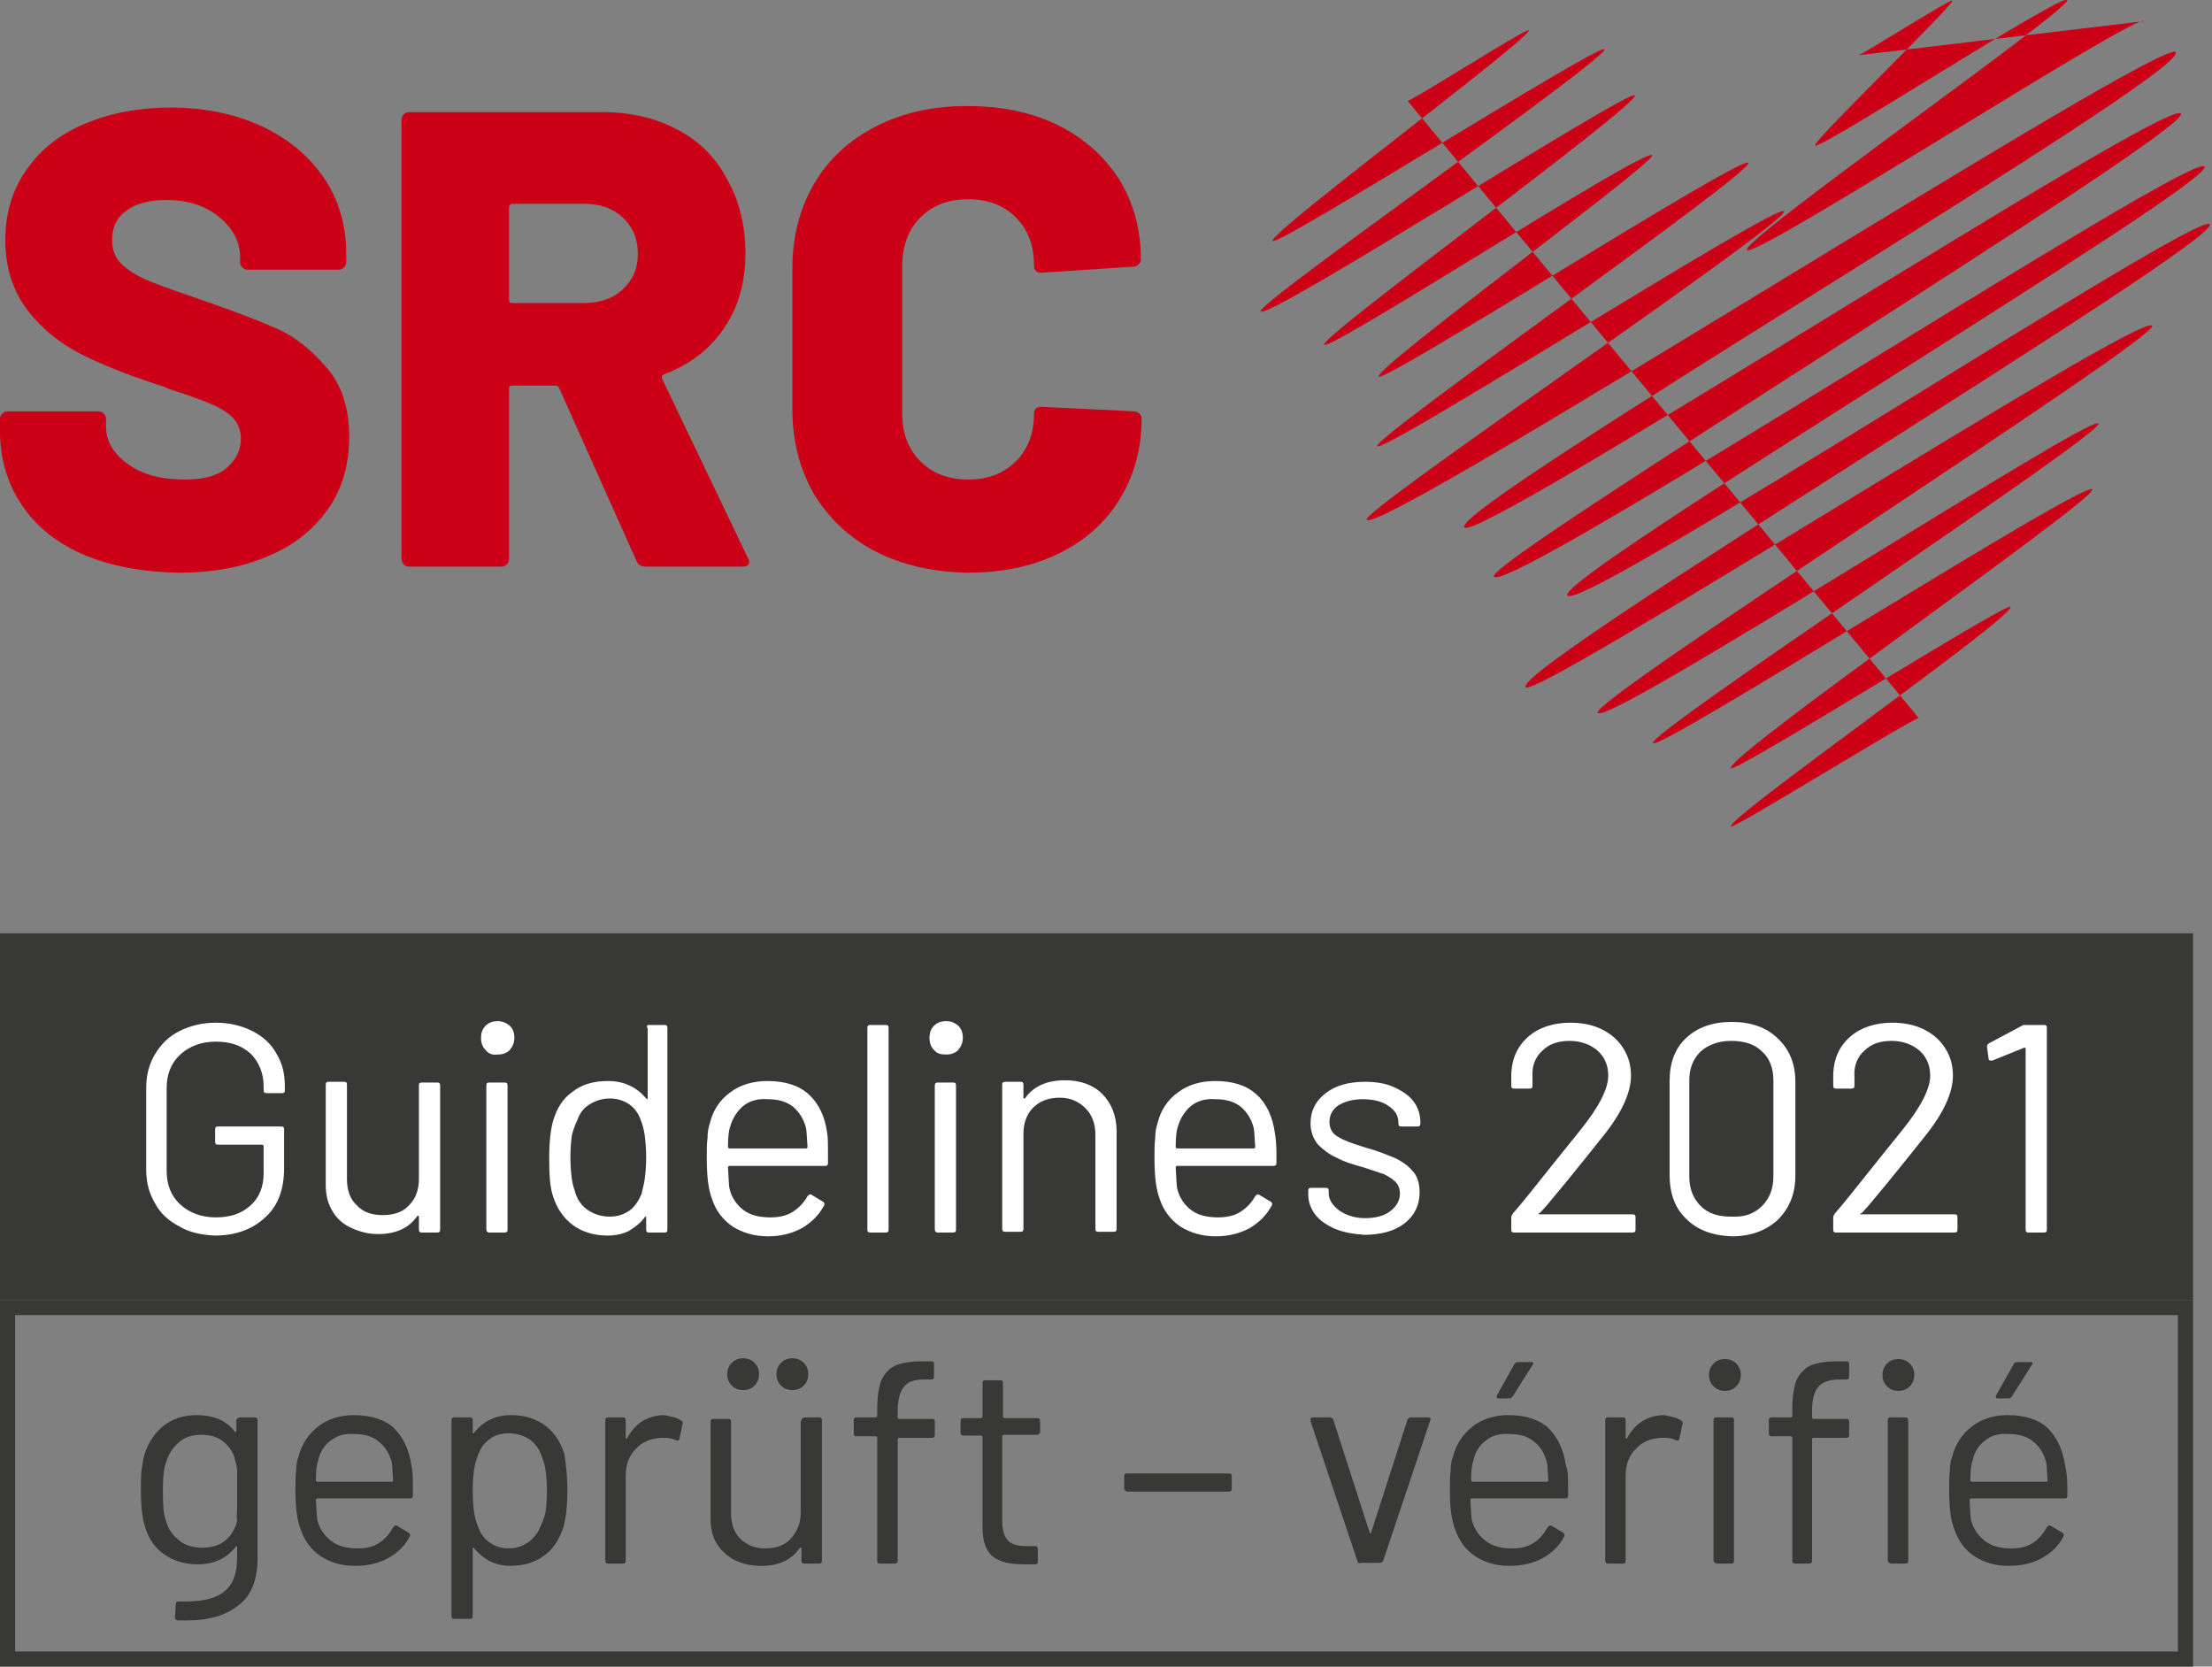
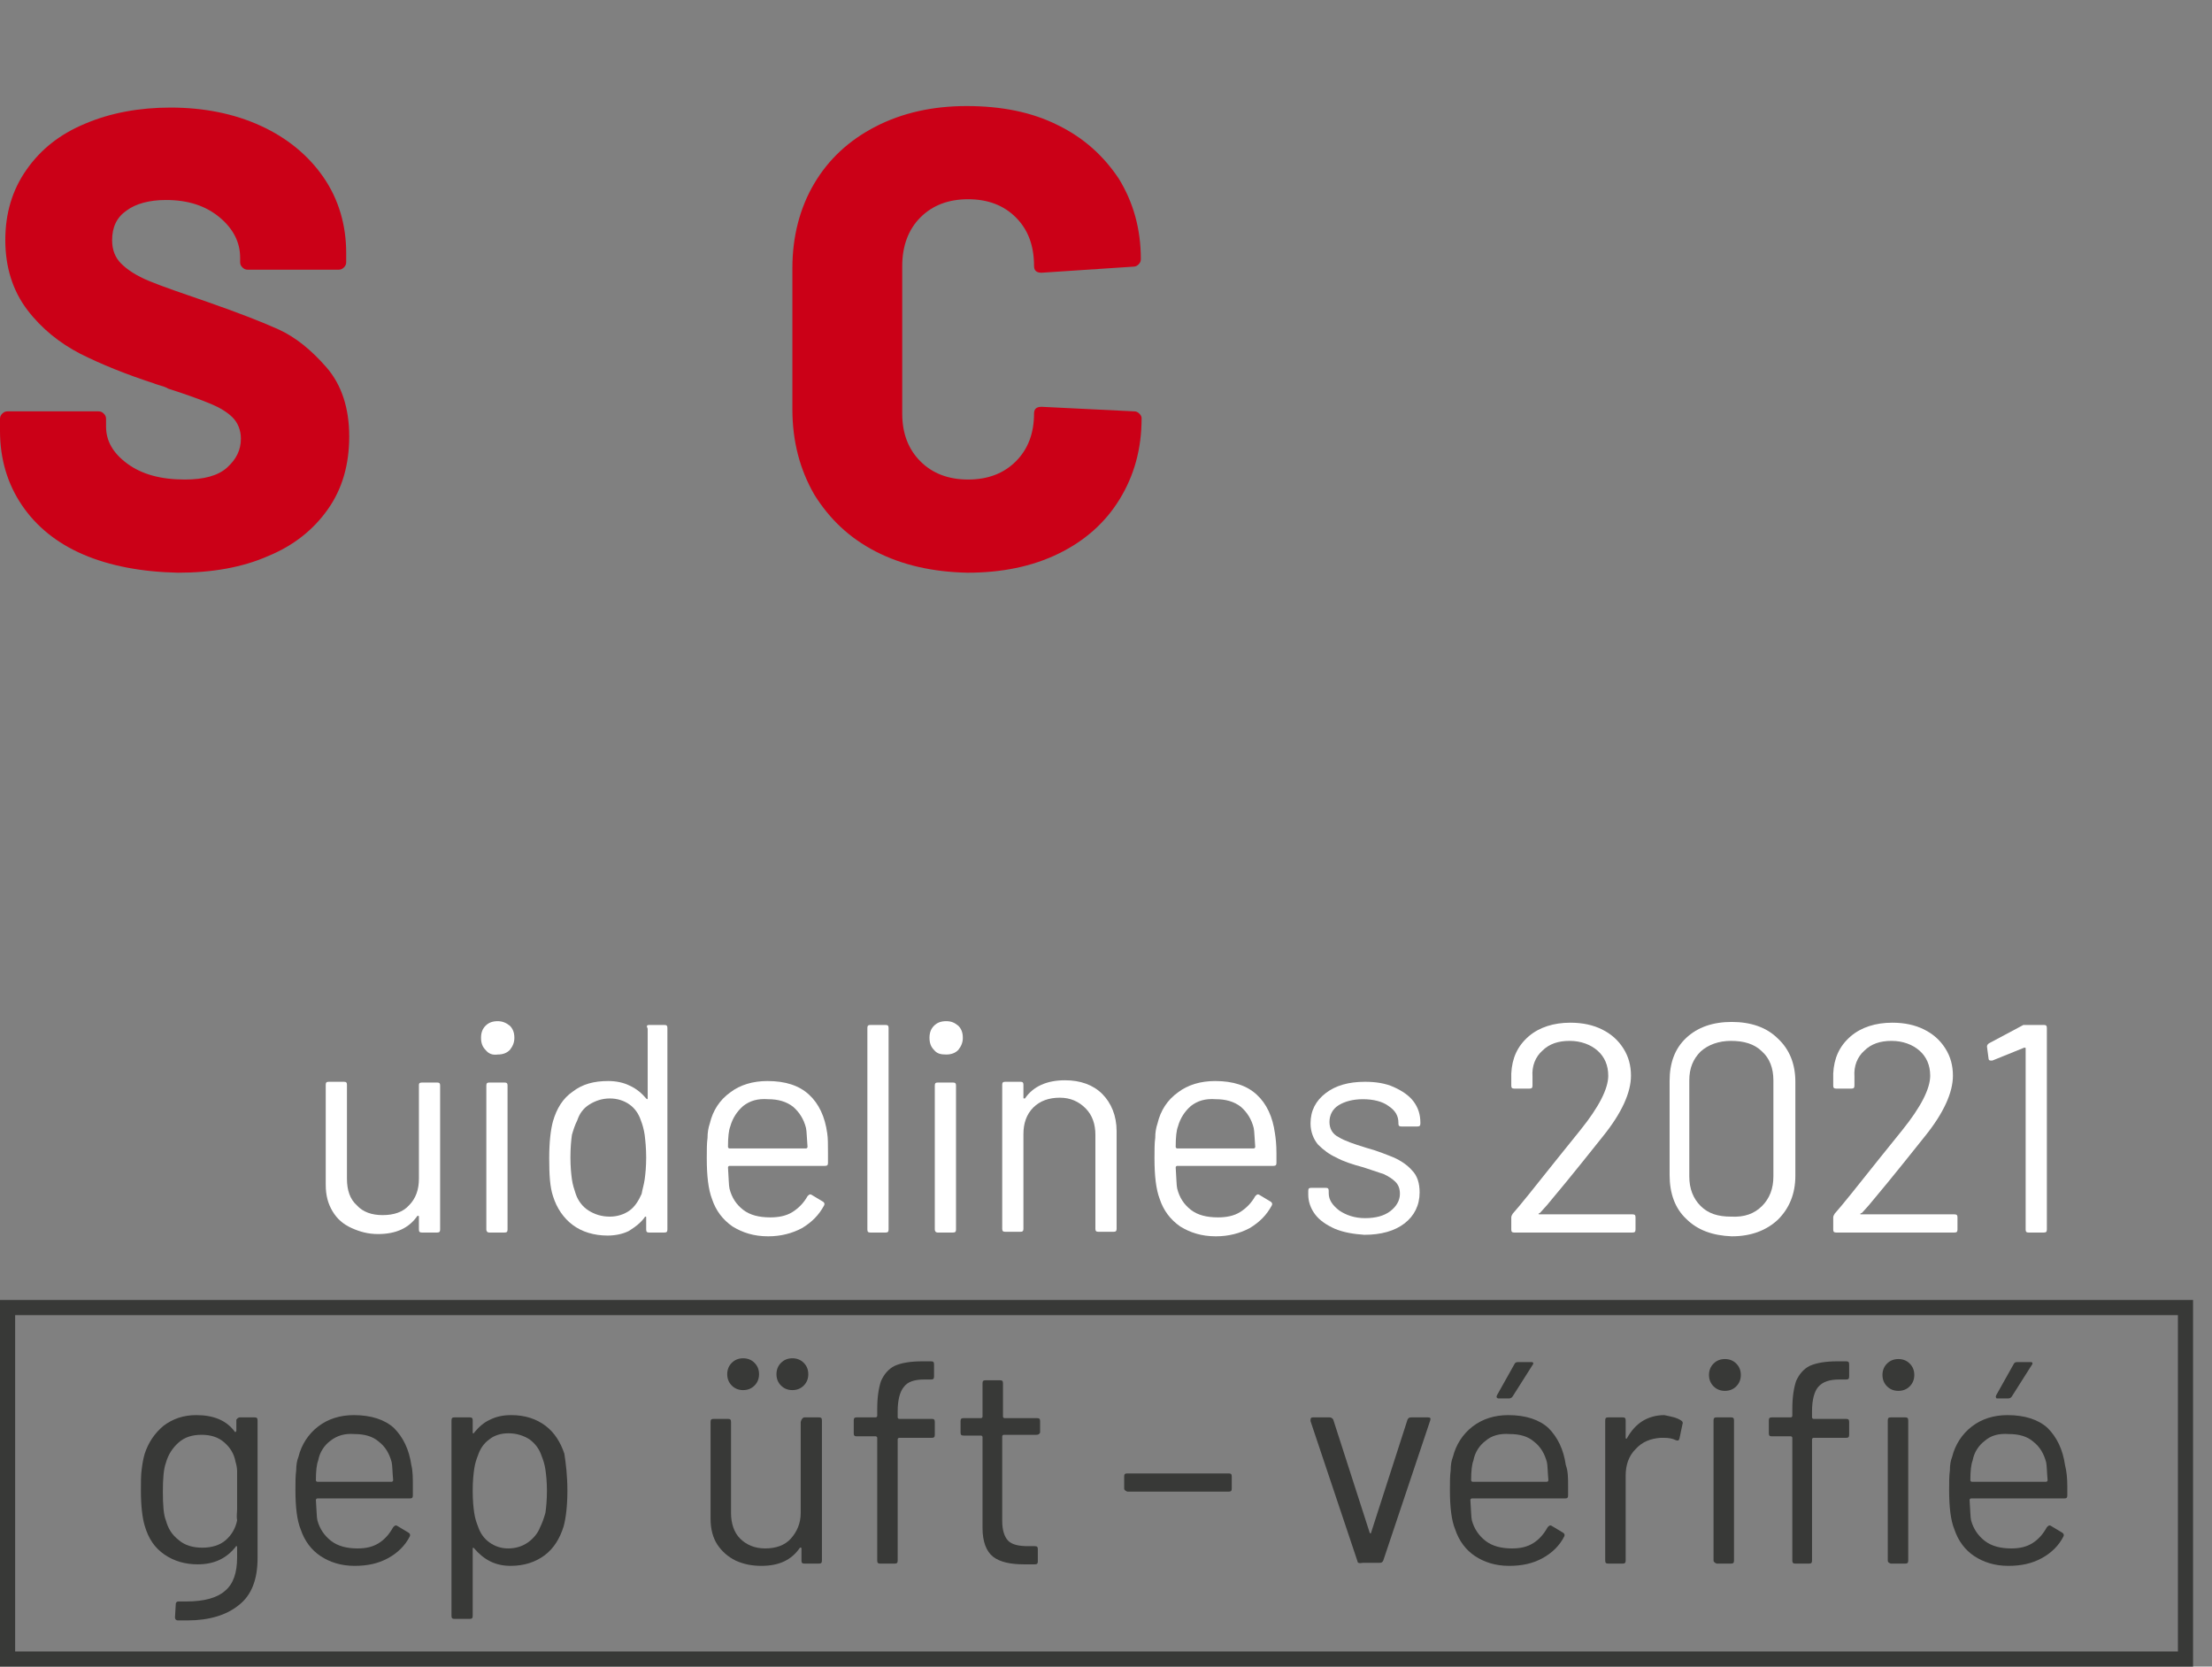
<svg xmlns="http://www.w3.org/2000/svg" id="Ebene_1" x="0px" y="0px" width="292px" height="220px" viewBox="0 0 292 220" style="enable-background:new 0 0 292 220;" xml:space="preserve">
  <rect x="0" y="0" width="292" height="220" fill="#808080" stroke="none" />
  <style type="text/css">	.st0{fill:#CB0017;}	.st1{fill:#383937;}	.st2{fill:#FFFFFF;}</style>
  <g>
-     <path class="st0" d="M283,2.8c-0.7-1.3-51.6,31.6-52.4,30.2c-0.8-1.3,42.9-31.9,42.3-33c-0.6-1-32.9,20-33.3,19.2   c-0.3-0.6,18.4-18.6,18.1-19.1c-0.2-0.3-12.3,7.4-12.4,7.2 M253.3,94.8c-0.2-0.4-24.5,14.7-24.8,14.3c-0.6-1.1,37.6-27.8,36.9-29   c-0.4-0.7-36.4,22-36.9,21.3c-0.8-1.5,48.4-35.6,47.7-36.8c-0.8-1.4-57.3,34.7-58,33.5c-0.8-1.3,59.6-40.9,58.8-42.2   c-0.8-1.4-65,40.2-66.1,38.2c-1-1.7,74.1-49.5,73.2-51.1c-1.2-2.1-81.6,49.6-82.7,47.7c-1.6-2.7,91.7-58.7,90.3-61.1   c-1.2-2.1-83.3,51.6-84.8,49c-1.4-2.5,85.5-54.4,84.1-56.6c-1.4-2.3-92.2,56.9-93.8,54.1c-1.1-2,92-58.8,90.7-61.1   c-1.4-2.5-93.2,57.1-94.6,54.6c-1.6-2.8,95.6-59.8,93.9-62.7c-1.4-2.4-105.3,64.2-106.8,61.7c-0.7-1.2,55.9-39.4,55.1-40.7   c-0.7-1.3-53,32.1-53.7,31c-0.6-1.1,49.7-36.2,49-37.4c-0.7-1.2-48.2,29.2-48.8,28.2c-0.6-1.1,36.6-28.3,36.1-29.2   c-0.7-1.2-42.7,26-43.3,25c-0.6-1,41.7-31.8,41-32.9c-0.6-1-48.7,29.9-49.4,28.5c-0.6-1,46-33.5,45.4-34.6   c-0.5-0.9-43.3,26.2-43.8,25.3c-0.6-1,34.3-26.9,33.8-27.8c-0.2-0.4-15.8,9.6-16,9.3" />
    <g>
      <path class="st0" d="M11,73.2c-3.5-1.5-6.2-3.7-8.1-6.5C1,63.9,0,60.6,0,56.9v-1.6c0-0.3,0.1-0.5,0.3-0.7c0.2-0.2,0.4-0.3,0.7-0.3    H13c0.3,0,0.5,0.1,0.7,0.3c0.2,0.2,0.3,0.4,0.3,0.7v1c0,1.9,0.9,3.5,2.8,4.9c1.9,1.4,4.4,2.1,7.6,2.1c2.5,0,4.4-0.5,5.6-1.6    c1.2-1.1,1.8-2.3,1.8-3.8c0-1.1-0.4-2.1-1.1-2.8c-0.7-0.7-1.7-1.3-2.9-1.8c-1.2-0.5-3.1-1.2-5.6-2c-0.3-0.2-0.7-0.3-1-0.4    c-0.3-0.1-0.7-0.2-0.9-0.3c-3.7-1.2-6.9-2.5-9.7-3.9c-2.7-1.4-5.1-3.3-7-5.8c-1.9-2.5-2.9-5.6-2.9-9.2c0-3.5,0.9-6.6,2.8-9.3    c1.9-2.7,4.4-4.7,7.8-6.1c3.3-1.4,7.1-2.1,11.2-2.1c4.4,0,8.4,0.8,11.9,2.4c3.5,1.6,6.3,3.9,8.3,6.8c2,2.9,3,6.3,3,10v1.2    c0,0.3-0.1,0.5-0.3,0.7c-0.2,0.2-0.4,0.3-0.7,0.3H32.7c-0.3,0-0.5-0.1-0.7-0.3c-0.2-0.2-0.3-0.4-0.3-0.7v-0.6c0-2-0.9-3.8-2.7-5.3    c-1.8-1.5-4.1-2.3-7.1-2.3c-2.2,0-4,0.5-5.2,1.4c-1.3,0.9-1.9,2.2-1.9,3.9c0,1.3,0.4,2.3,1.2,3.1c0.8,0.8,2,1.6,3.7,2.3    c1.7,0.7,4.3,1.6,7.8,2.8c4,1.4,7.1,2.6,9.3,3.6c2.2,1,4.3,2.7,6.3,5s3,5.4,3,9.1c0,3.7-0.9,6.9-2.8,9.6c-1.9,2.7-4.5,4.8-7.9,6.2    c-3.4,1.5-7.4,2.2-11.9,2.2C18.7,75.5,14.5,74.7,11,73.2z" />
-       <path class="st0" d="M84,74L73.8,51.2c-0.1-0.2-0.3-0.3-0.5-0.3h-5.7c-0.3,0-0.4,0.1-0.4,0.4v22.5c0,0.3-0.1,0.5-0.3,0.7    c-0.2,0.2-0.4,0.3-0.7,0.3H54c-0.3,0-0.5-0.1-0.7-0.3C53.1,74.3,53,74,53,73.8v-58c0-0.3,0.1-0.5,0.3-0.7c0.2-0.2,0.4-0.3,0.7-0.3    h25.5c3.8,0,7.1,0.8,9.9,2.3c2.9,1.5,5.1,3.7,6.6,6.6c1.6,2.8,2.4,6.1,2.4,9.7c0,3.8-0.9,7.1-2.8,9.9c-1.9,2.8-4.5,4.8-7.9,6.1    c-0.3,0.1-0.4,0.3-0.3,0.6l11.3,23.6c0.1,0.2,0.2,0.4,0.2,0.5c0,0.5-0.3,0.7-0.9,0.7H85.2C84.6,74.8,84.2,74.5,84,74z M67.2,27.4    v12.2c0,0.3,0.1,0.4,0.4,0.4h9.5c2.1,0,3.8-0.6,5.1-1.8c1.3-1.2,2-2.7,2-4.7c0-2-0.7-3.6-2-4.8c-1.3-1.2-3-1.8-5.1-1.8h-9.5    C67.4,26.9,67.2,27.1,67.2,27.4z" />
      <path class="st0" d="M115.6,72.8c-3.5-1.8-6.1-4.3-8.1-7.5c-1.9-3.3-2.9-7-2.9-11.3V35.4c0-4.2,1-8,2.9-11.2    c1.9-3.2,4.6-5.7,8.1-7.5c3.5-1.8,7.5-2.7,12-2.7c4.6,0,8.6,0.8,12,2.5c3.5,1.7,6.1,4.1,8.1,7.1c1.9,3.1,2.9,6.6,2.9,10.6    c0,0.3-0.1,0.5-0.3,0.7c-0.2,0.2-0.4,0.3-0.7,0.3L137.5,36c-0.7,0-1-0.3-1-0.9c0-2.7-0.8-4.8-2.4-6.4c-1.6-1.6-3.7-2.4-6.3-2.4    c-2.6,0-4.7,0.8-6.3,2.4c-1.6,1.6-2.4,3.8-2.4,6.4v19.5c0,2.6,0.8,4.7,2.4,6.3c1.6,1.6,3.7,2.4,6.3,2.4c2.6,0,4.7-0.8,6.3-2.4    c1.6-1.6,2.4-3.7,2.4-6.3c0-0.6,0.3-0.9,1-0.9l12.2,0.6c0.3,0,0.5,0.1,0.7,0.3c0.2,0.2,0.3,0.4,0.3,0.6c0,4.1-1,7.6-2.9,10.7    c-1.9,3.1-4.6,5.5-8.1,7.2c-3.5,1.7-7.5,2.5-12,2.5C123.1,75.5,119.1,74.6,115.6,72.8z" />
    </g>
  </g>
  <g>
-     <rect y="123.2" class="st1" width="289.5" height="48.4" />
    <g>
      <path class="st1" d="M287.5,173.6V218H2v-44.4H287.5 M289.5,171.6H0V220h289.5V171.6L289.5,171.6z" />
    </g>
    <g>
-       <path class="st2" d="M23.7,161.9c-1.4-0.7-2.5-1.7-3.2-3c-0.8-1.3-1.2-2.8-1.2-4.5v-10.8c0-1.7,0.4-3.2,1.2-4.5    c0.8-1.3,1.8-2.3,3.2-3c1.4-0.7,3-1.1,4.8-1.1c1.8,0,3.4,0.4,4.8,1.1c1.4,0.7,2.5,1.7,3.2,3c0.8,1.3,1.1,2.7,1.1,4.3v0.5    c0,0.3-0.1,0.4-0.4,0.4h-2c-0.3,0-0.4-0.1-0.4-0.4v-0.5c0-1.7-0.6-3.2-1.7-4.3c-1.2-1.1-2.7-1.6-4.6-1.6c-1.9,0-3.5,0.6-4.7,1.7    c-1.2,1.1-1.8,2.6-1.8,4.4v11c0,1.8,0.6,3.3,1.8,4.4c1.2,1.1,2.8,1.7,4.7,1.7c1.9,0,3.4-0.5,4.6-1.6c1.1-1,1.7-2.4,1.7-4.2v-3.6    c0-0.1-0.1-0.2-0.2-0.2h-5.8c-0.3,0-0.4-0.1-0.4-0.4v-1.6c0-0.3,0.1-0.4,0.4-0.4h8.3c0.3,0,0.4,0.1,0.4,0.4v5.1    c0,2.8-0.8,5-2.5,6.5c-1.7,1.6-3.9,2.4-6.7,2.4C26.6,163,25,162.7,23.7,161.9z" />
      <path class="st2" d="M55.7,142.9h2c0.3,0,0.4,0.1,0.4,0.4v19c0,0.3-0.1,0.4-0.4,0.4h-2c-0.3,0-0.4-0.1-0.4-0.4v-1.7    c0-0.1,0-0.1-0.1-0.1c-0.1,0-0.1,0-0.1,0c-1.1,1.6-2.8,2.4-5.2,2.4c-1.3,0-2.4-0.3-3.5-0.8c-1.1-0.5-1.9-1.2-2.5-2.2    c-0.6-1-0.9-2.1-0.9-3.5v-13.2c0-0.3,0.1-0.4,0.4-0.4h2c0.3,0,0.4,0.1,0.4,0.4v12.4c0,1.5,0.4,2.7,1.3,3.5c0.8,0.9,2,1.3,3.4,1.3    c1.5,0,2.7-0.4,3.5-1.3c0.9-0.9,1.3-2.1,1.3-3.5v-12.4C55.3,143,55.4,142.9,55.7,142.9z" />
      <path class="st2" d="M64.1,138.6c-0.4-0.4-0.6-0.9-0.6-1.6c0-0.7,0.2-1.2,0.6-1.6c0.4-0.4,0.9-0.6,1.6-0.6c0.6,0,1.1,0.2,1.6,0.6    c0.4,0.4,0.6,0.9,0.6,1.6c0,0.6-0.2,1.1-0.6,1.6c-0.4,0.4-0.9,0.6-1.6,0.6C65,139.3,64.5,139.1,64.1,138.6z M64.2,162.3v-19    c0-0.3,0.1-0.4,0.4-0.4h2c0.3,0,0.4,0.1,0.4,0.4v19c0,0.3-0.1,0.4-0.4,0.4h-2C64.3,162.7,64.2,162.5,64.2,162.3z" />
      <path class="st2" d="M85.7,135.3h2c0.3,0,0.4,0.1,0.4,0.4v26.6c0,0.3-0.1,0.4-0.4,0.4h-2c-0.3,0-0.4-0.1-0.4-0.4v-1.6    c0-0.1,0-0.1-0.1-0.1c0,0-0.1,0-0.1,0.1c-0.6,0.8-1.3,1.3-2.1,1.8c-0.8,0.4-1.8,0.6-2.8,0.6c-1.8,0-3.4-0.5-4.6-1.4    c-1.2-0.9-2.1-2.2-2.6-3.8c-0.4-1.2-0.5-2.8-0.5-5c0-2.2,0.2-3.8,0.5-4.9c0.5-1.7,1.3-3,2.6-3.9c1.3-1,2.8-1.4,4.7-1.4    c1,0,2,0.2,2.8,0.6c0.9,0.4,1.6,1,2.2,1.7c0.1,0.1,0.1,0.1,0.1,0.1c0,0,0.1,0,0.1-0.1v-9.2C85.3,135.4,85.4,135.3,85.7,135.3z     M85.1,155.7c0.1-0.7,0.2-1.7,0.2-2.9s-0.1-2.2-0.2-3c-0.1-0.7-0.3-1.4-0.5-1.9c-0.3-0.9-0.8-1.6-1.5-2.1    c-0.7-0.5-1.6-0.8-2.6-0.8c-1,0-1.9,0.3-2.7,0.8s-1.3,1.2-1.6,2.1c-0.3,0.6-0.5,1.2-0.7,1.9c-0.1,0.7-0.2,1.7-0.2,3    c0,1.2,0.1,2.2,0.2,2.9c0.1,0.7,0.3,1.3,0.5,1.9c0.3,0.9,0.9,1.7,1.7,2.2c0.8,0.5,1.7,0.8,2.8,0.8c1,0,1.9-0.3,2.6-0.8    c0.7-0.5,1.2-1.3,1.6-2.2C84.8,157,85,156.4,85.1,155.7z" />
      <path class="st2" d="M109.3,152.2v1.3c0,0.3-0.1,0.4-0.4,0.4H96.3c-0.1,0-0.2,0.1-0.2,0.2c0.1,1.4,0.1,2.4,0.2,2.8    c0.3,1.2,0.9,2.1,1.8,2.8c0.9,0.7,2.1,1,3.6,1c1.1,0,2.1-0.2,2.9-0.7c0.8-0.5,1.5-1.2,2-2.1c0.2-0.2,0.3-0.3,0.5-0.2l1.5,0.9    c0.2,0.1,0.3,0.3,0.2,0.5c-0.7,1.3-1.6,2.2-2.9,3c-1.3,0.7-2.8,1.1-4.5,1.1c-1.9,0-3.4-0.5-4.7-1.3c-1.3-0.9-2.2-2.1-2.7-3.6    c-0.5-1.3-0.7-3.1-0.7-5.4c0-1.1,0-2,0.1-2.7c0-0.7,0.1-1.3,0.3-1.9c0.4-1.7,1.3-3.1,2.7-4.1c1.3-1,3-1.5,4.9-1.5    c2.4,0,4.2,0.6,5.5,1.8c1.3,1.2,2.1,2.9,2.4,5.1C109.3,150.2,109.3,151.1,109.3,152.2z M98.1,146c-0.8,0.7-1.4,1.6-1.7,2.7    c-0.2,0.5-0.3,1.4-0.3,2.7c0,0.1,0.1,0.2,0.2,0.2h10.1c0.1,0,0.2-0.1,0.2-0.2c-0.1-1.2-0.1-2-0.2-2.5c-0.3-1.2-0.9-2.1-1.7-2.8    c-0.9-0.7-2-1-3.3-1C100,145,99,145.3,98.1,146z" />
      <path class="st2" d="M114.5,162.3v-26.6c0-0.3,0.1-0.4,0.4-0.4h2c0.3,0,0.4,0.1,0.4,0.4v26.6c0,0.3-0.1,0.4-0.4,0.4h-2    C114.6,162.7,114.5,162.6,114.5,162.3z" />
      <path class="st2" d="M123.3,138.6c-0.4-0.4-0.6-0.9-0.6-1.6c0-0.7,0.2-1.2,0.6-1.6c0.4-0.4,0.9-0.6,1.6-0.6s1.1,0.2,1.6,0.6    c0.4,0.4,0.6,0.9,0.6,1.6c0,0.6-0.2,1.1-0.6,1.6c-0.4,0.4-0.9,0.6-1.6,0.6S123.7,139.1,123.3,138.6z M123.4,162.3v-19    c0-0.3,0.1-0.4,0.4-0.4h2c0.3,0,0.4,0.1,0.4,0.4v19c0,0.3-0.1,0.4-0.4,0.4h-2C123.5,162.7,123.4,162.5,123.4,162.3z" />
      <path class="st2" d="M145.5,144.4c1.2,1.2,1.9,2.9,1.9,4.9v12.9c0,0.3-0.1,0.4-0.4,0.4h-2c-0.3,0-0.4-0.1-0.4-0.4v-12.4    c0-1.4-0.4-2.6-1.3-3.5c-0.9-0.9-2-1.4-3.4-1.4c-1.4,0-2.6,0.4-3.5,1.3c-0.9,0.9-1.3,2.1-1.3,3.5v12.5c0,0.3-0.1,0.4-0.4,0.4h-2    c-0.3,0-0.4-0.1-0.4-0.4v-19c0-0.3,0.1-0.4,0.4-0.4h2c0.3,0,0.4,0.1,0.4,0.4v1.7c0,0.1,0,0.1,0.1,0.1c0,0,0.1,0,0.1,0    c1.1-1.6,2.9-2.4,5.3-2.4C142.6,142.6,144.3,143.2,145.5,144.4z" />
      <path class="st2" d="M168.5,152.2v1.3c0,0.3-0.1,0.4-0.4,0.4h-12.7c-0.1,0-0.2,0.1-0.2,0.2c0.1,1.4,0.1,2.4,0.2,2.8    c0.3,1.2,0.9,2.1,1.8,2.8c0.9,0.7,2.1,1,3.6,1c1.1,0,2.1-0.2,2.9-0.7c0.8-0.5,1.5-1.2,2-2.1c0.2-0.2,0.3-0.3,0.5-0.2l1.5,0.9    c0.2,0.1,0.3,0.3,0.2,0.5c-0.7,1.3-1.6,2.2-2.9,3c-1.3,0.7-2.8,1.1-4.5,1.1c-1.9,0-3.4-0.5-4.7-1.3c-1.3-0.9-2.2-2.1-2.7-3.6    c-0.5-1.3-0.7-3.1-0.7-5.4c0-1.1,0-2,0.1-2.7c0-0.7,0.1-1.3,0.3-1.9c0.4-1.7,1.3-3.1,2.7-4.1c1.3-1,3-1.5,4.9-1.5    c2.4,0,4.2,0.6,5.5,1.8c1.3,1.2,2.1,2.9,2.4,5.1C168.4,150.2,168.5,151.1,168.5,152.2z M157.2,146c-0.8,0.7-1.4,1.6-1.7,2.7    c-0.2,0.5-0.3,1.4-0.3,2.7c0,0.1,0.1,0.2,0.2,0.2h10.1c0.1,0,0.2-0.1,0.2-0.2c-0.1-1.2-0.1-2-0.2-2.5c-0.3-1.2-0.9-2.1-1.7-2.8    c-0.9-0.7-2-1-3.3-1C159.1,145,158.1,145.3,157.2,146z" />
      <path class="st2" d="M176.2,162.2c-1.1-0.5-2-1.1-2.6-1.9c-0.6-0.8-0.9-1.7-0.9-2.6v-0.5c0-0.3,0.1-0.4,0.4-0.4h1.9    c0.3,0,0.4,0.1,0.4,0.4v0.3c0,0.9,0.5,1.6,1.4,2.3c0.9,0.6,2,1,3.4,1c1.4,0,2.5-0.3,3.3-0.9c0.8-0.6,1.3-1.4,1.3-2.3    c0-0.7-0.2-1.2-0.6-1.6c-0.4-0.4-0.9-0.7-1.5-1c-0.6-0.2-1.5-0.5-2.7-0.9c-1.5-0.4-2.7-0.8-3.6-1.3c-0.9-0.4-1.7-1-2.4-1.7    c-0.6-0.7-1-1.7-1-2.8c0-1.7,0.7-3,2-4c1.3-1,3-1.5,5.2-1.5c1.4,0,2.7,0.2,3.8,0.7c1.1,0.5,2,1.1,2.6,1.9c0.6,0.8,0.9,1.7,0.9,2.8    v0.1c0,0.3-0.1,0.4-0.4,0.4H185c-0.3,0-0.4-0.1-0.4-0.4v-0.1c0-0.9-0.4-1.6-1.3-2.2c-0.8-0.6-2-0.9-3.4-0.9    c-1.3,0-2.4,0.3-3.2,0.8c-0.8,0.5-1.2,1.3-1.2,2.2c0,0.9,0.4,1.6,1.2,2c0.8,0.5,2,0.9,3.6,1.4c1.5,0.4,2.7,0.9,3.7,1.3    c0.9,0.4,1.8,1,2.4,1.7c0.7,0.7,1,1.7,1,2.9c0,1.7-0.7,3.1-2,4.1c-1.3,1-3.1,1.5-5.3,1.5C178.7,162.9,177.4,162.7,176.2,162.2z" />
      <path class="st2" d="M203.2,160.3h12.3c0.3,0,0.4,0.1,0.4,0.4v1.6c0,0.3-0.1,0.4-0.4,0.4h-15.6c-0.3,0-0.4-0.1-0.4-0.4v-1.6    c0-0.2,0.1-0.3,0.2-0.5c0.9-1,2.9-3.5,6-7.4l2.9-3.6c2.5-3.1,3.7-5.5,3.7-7.2c0-1.4-0.5-2.5-1.4-3.3c-0.9-0.8-2.2-1.3-3.7-1.3    c-1.5,0-2.7,0.4-3.6,1.3c-0.9,0.8-1.4,2-1.3,3.4v1.2c0,0.3-0.1,0.4-0.4,0.4h-2c-0.3,0-0.4-0.1-0.4-0.4v-1.6c0.1-2,0.8-3.6,2.3-4.9    c1.4-1.2,3.3-1.8,5.5-1.8c1.6,0,3,0.3,4.2,0.9c1.2,0.6,2.1,1.4,2.8,2.5c0.7,1.1,1,2.3,1,3.6c0,2.2-1.2,4.9-3.7,8    c-1.3,1.6-3.7,4.7-7.4,9.1l-0.9,1C203,160.2,203.1,160.3,203.2,160.3z" />
      <path class="st2" d="M222.6,160.9c-1.5-1.4-2.2-3.4-2.2-5.8v-12.4c0-2.4,0.7-4.3,2.2-5.7c1.5-1.4,3.5-2.1,6-2.1    c2.5,0,4.6,0.7,6.1,2.2c1.5,1.4,2.3,3.3,2.3,5.7v12.4c0,2.4-0.8,4.3-2.3,5.8c-1.5,1.4-3.5,2.2-6.1,2.2    C226.1,163.1,224.1,162.4,222.6,160.9z M232.6,159.2c1-1,1.5-2.3,1.5-3.9v-12.7c0-1.6-0.5-2.9-1.5-3.8c-1-1-2.4-1.4-4.1-1.4    c-1.6,0-3,0.5-4,1.4c-1,1-1.5,2.2-1.5,3.8v12.7c0,1.6,0.5,2.9,1.5,3.9c1,1,2.3,1.4,4,1.4C230.3,160.7,231.6,160.2,232.6,159.2z" />
      <path class="st2" d="M245.7,160.3H258c0.3,0,0.4,0.1,0.4,0.4v1.6c0,0.3-0.1,0.4-0.4,0.4h-15.6c-0.3,0-0.4-0.1-0.4-0.4v-1.6    c0-0.2,0.1-0.3,0.2-0.5c0.9-1,2.9-3.5,6-7.4l2.9-3.6c2.5-3.1,3.7-5.5,3.7-7.2c0-1.4-0.5-2.5-1.4-3.3c-0.9-0.8-2.2-1.3-3.7-1.3    c-1.5,0-2.7,0.4-3.6,1.3c-0.9,0.8-1.4,2-1.3,3.4v1.2c0,0.3-0.1,0.4-0.4,0.4h-2c-0.3,0-0.4-0.1-0.4-0.4v-1.6c0.1-2,0.8-3.6,2.3-4.9    c1.4-1.2,3.3-1.8,5.5-1.8c1.6,0,3,0.3,4.2,0.9c1.2,0.6,2.1,1.4,2.8,2.5c0.7,1.1,1,2.3,1,3.6c0,2.2-1.2,4.9-3.7,8    c-1.3,1.6-3.7,4.7-7.4,9.1l-0.9,1C245.5,160.2,245.5,160.3,245.7,160.3z" />
      <path class="st2" d="M267.7,135.3h2.1c0.3,0,0.4,0.1,0.4,0.4v26.6c0,0.3-0.1,0.4-0.4,0.4h-2c-0.3,0-0.4-0.1-0.4-0.4v-23.9    c0-0.1,0-0.1-0.1-0.1c0,0-0.1,0-0.1,0l-4.2,1.7l-0.2,0c-0.2,0-0.3-0.1-0.3-0.3l-0.2-1.5v-0.1c0-0.1,0.1-0.3,0.3-0.4l4.5-2.4    C267.4,135.3,267.6,135.3,267.7,135.3z" />
    </g>
    <g>
      <path class="st1" d="M31.7,187.1h1.9c0.3,0,0.4,0.1,0.4,0.4v18.2c0,2.8-0.8,4.9-2.5,6.2c-1.6,1.3-3.9,2-6.7,2c-0.6,0-1,0-1.3,0    c-0.3,0-0.4-0.2-0.4-0.4l0.1-1.7c0-0.1,0-0.2,0.1-0.3c0.1-0.1,0.2-0.1,0.3-0.1l1,0c2.4,0,4.1-0.5,5.1-1.4c1.1-0.9,1.6-2.4,1.6-4.4    v-1.4c0-0.1,0-0.1-0.1-0.1c0,0-0.1,0-0.1,0.1c-1.2,1.5-2.8,2.3-5,2.3c-1.6,0-3.1-0.4-4.4-1.3c-1.3-0.9-2.1-2.1-2.6-3.8    c-0.3-1-0.5-2.6-0.5-4.6c0-1.1,0-2.1,0.1-2.8c0.1-0.8,0.2-1.4,0.4-2.1c0.5-1.5,1.3-2.7,2.5-3.7c1.2-0.9,2.6-1.4,4.3-1.4    c2.3,0,4,0.7,5.1,2.2c0.1,0.1,0.1,0.1,0.1,0c0,0,0.1-0.1,0.1-0.1v-1.5C31.3,187.3,31.4,187.1,31.7,187.1z M31.3,199.2    c0-0.6,0-1.4,0-2.4c0-1.3,0-2.2,0-2.6c0-0.4-0.1-0.9-0.2-1.2c-0.2-1.1-0.7-1.9-1.5-2.6c-0.8-0.7-1.8-1-3-1c-1.2,0-2.2,0.3-3,1    c-0.8,0.7-1.4,1.6-1.7,2.7c-0.3,0.8-0.4,2.1-0.4,3.8c0,1.8,0.1,3.1,0.4,3.8c0.3,1.1,0.8,1.9,1.7,2.6c0.8,0.7,1.9,1,3.1,1    c1.2,0,2.3-0.3,3.1-1c0.8-0.7,1.3-1.6,1.5-2.6C31.2,200.2,31.3,199.7,31.3,199.2z" />
      <path class="st1" d="M54.5,196.2v1.2c0,0.3-0.1,0.4-0.4,0.4H41.9c-0.1,0-0.2,0.1-0.2,0.2c0.1,1.4,0.1,2.3,0.2,2.7    c0.3,1.1,0.9,2,1.8,2.7c0.9,0.7,2.1,1,3.5,1c1.1,0,2-0.2,2.8-0.7c0.8-0.5,1.4-1.2,1.9-2.1c0.2-0.2,0.3-0.3,0.5-0.2l1.5,0.9    c0.2,0.1,0.3,0.3,0.2,0.5c-0.6,1.2-1.6,2.2-2.9,2.9c-1.3,0.7-2.7,1-4.4,1c-1.8,0-3.3-0.5-4.5-1.3c-1.2-0.8-2.1-2-2.6-3.5    c-0.5-1.2-0.7-3-0.7-5.2c0-1.1,0-1.9,0.1-2.6c0-0.7,0.1-1.3,0.3-1.8c0.4-1.6,1.3-3,2.6-4c1.3-1,2.9-1.5,4.7-1.5    c2.3,0,4.1,0.6,5.3,1.7c1.2,1.2,2,2.8,2.3,4.9C54.5,194.2,54.5,195.1,54.5,196.2z M43.6,190.2c-0.8,0.6-1.4,1.5-1.6,2.6    c-0.2,0.5-0.3,1.4-0.3,2.6c0,0.1,0.1,0.2,0.2,0.2h9.8c0.1,0,0.2-0.1,0.2-0.2c-0.1-1.1-0.1-2-0.2-2.4c-0.3-1.1-0.8-2-1.7-2.7    c-0.8-0.7-1.9-1-3.2-1C45.5,189.2,44.5,189.5,43.6,190.2z" />
      <path class="st1" d="M74.9,196.8c0,2-0.2,3.6-0.5,4.7c-0.5,1.6-1.3,2.9-2.5,3.8c-1.2,0.9-2.7,1.4-4.5,1.4c-1,0-1.9-0.2-2.7-0.6    c-0.8-0.4-1.5-1-2.1-1.7c-0.1-0.1-0.1-0.1-0.1-0.1c0,0-0.1,0-0.1,0.1v8.9c0,0.3-0.1,0.4-0.4,0.4H60c-0.3,0-0.4-0.1-0.4-0.4v-25.8    c0-0.3,0.1-0.4,0.4-0.4H62c0.3,0,0.4,0.1,0.4,0.4v1.6c0,0.1,0,0.1,0.1,0.1c0,0,0.1,0,0.1-0.1c0.6-0.7,1.2-1.3,2.1-1.7    c0.8-0.4,1.7-0.6,2.8-0.6c1.8,0,3.3,0.5,4.5,1.4c1.2,0.9,2,2.2,2.5,3.7C74.7,193.2,74.9,194.8,74.9,196.8z M72,199.7    c0.1-0.7,0.2-1.7,0.2-2.9c0-1.2-0.1-2.1-0.2-2.8c-0.1-0.7-0.3-1.3-0.5-1.8c-0.3-0.9-0.8-1.6-1.6-2.2c-0.8-0.5-1.7-0.8-2.8-0.8    c-1,0-1.9,0.3-2.5,0.8c-0.7,0.5-1.2,1.2-1.5,2.1c-0.2,0.5-0.4,1.1-0.5,1.8c-0.1,0.7-0.2,1.6-0.2,2.9s0.1,2.2,0.2,2.9    c0.1,0.7,0.3,1.3,0.5,1.8c0.3,0.9,0.8,1.6,1.5,2.1c0.7,0.5,1.5,0.8,2.5,0.8c1,0,1.9-0.3,2.6-0.8c0.7-0.5,1.3-1.2,1.6-2    C71.6,201,71.8,200.4,72,199.7z" />
-       <path class="st1" d="M89.9,187.5c0.2,0.1,0.3,0.3,0.2,0.5l-0.4,1.9c-0.1,0.3-0.2,0.3-0.5,0.2c-0.4-0.2-0.9-0.3-1.5-0.3l-0.5,0    c-1.3,0.1-2.4,0.5-3.3,1.5c-0.9,0.9-1.3,2.1-1.3,3.5V206c0,0.3-0.1,0.4-0.4,0.4h-1.9c-0.3,0-0.4-0.1-0.4-0.4v-18.5    c0-0.3,0.1-0.4,0.4-0.4h1.9c0.3,0,0.4,0.1,0.4,0.4v2.3c0,0.1,0,0.1,0.1,0.1c0,0,0.1,0,0.1-0.1c0.5-0.9,1.2-1.7,2-2.2    c0.8-0.5,1.8-0.8,2.9-0.8C88.6,187,89.3,187.1,89.9,187.5z" />
      <path class="st1" d="M106.2,187.1h1.9c0.3,0,0.4,0.1,0.4,0.4V206c0,0.3-0.1,0.4-0.4,0.4h-1.9c-0.3,0-0.4-0.1-0.4-0.4v-1.6    c0-0.1,0-0.1-0.1-0.1c-0.1,0-0.1,0-0.1,0c-1.1,1.6-2.7,2.4-5.1,2.4c-1.2,0-2.3-0.2-3.4-0.7c-1-0.5-1.8-1.2-2.4-2.1    c-0.6-0.9-0.9-2.1-0.9-3.4v-12.8c0-0.3,0.1-0.4,0.4-0.4h1.9c0.3,0,0.4,0.1,0.4,0.4v12c0,1.4,0.4,2.6,1.2,3.4    c0.8,0.8,1.9,1.3,3.3,1.3c1.4,0,2.6-0.4,3.4-1.3c0.8-0.9,1.3-2,1.3-3.4v-12C105.8,187.3,106,187.1,106.2,187.1z M96.6,182.9    c-0.4-0.4-0.6-0.9-0.6-1.5c0-0.6,0.2-1.1,0.6-1.5c0.4-0.4,0.9-0.6,1.5-0.6c0.6,0,1.1,0.2,1.5,0.6c0.4,0.4,0.6,0.9,0.6,1.5    c0,0.6-0.2,1.1-0.6,1.5c-0.4,0.4-0.9,0.6-1.5,0.6C97.5,183.5,97,183.3,96.6,182.9z M103.1,182.9c-0.4-0.4-0.6-0.9-0.6-1.5    c0-0.6,0.2-1.1,0.6-1.5c0.4-0.4,0.9-0.6,1.5-0.6c0.6,0,1.1,0.2,1.5,0.6c0.4,0.4,0.6,0.9,0.6,1.5c0,0.6-0.2,1.1-0.6,1.5    s-0.9,0.6-1.5,0.6C104,183.5,103.5,183.3,103.1,182.9z" />
      <path class="st1" d="M119.3,183.1c-0.5,0.6-0.8,1.7-0.8,3.2v0.8c0,0.1,0.1,0.2,0.2,0.2h4.3c0.3,0,0.4,0.1,0.4,0.4v1.7    c0,0.3-0.1,0.4-0.4,0.4h-4.3c-0.1,0-0.2,0.1-0.2,0.2V206c0,0.3-0.1,0.4-0.4,0.4h-1.9c-0.3,0-0.4-0.1-0.4-0.4v-16.2    c0-0.1-0.1-0.2-0.2-0.2h-2.5c-0.3,0-0.4-0.1-0.4-0.4v-1.7c0-0.3,0.1-0.4,0.4-0.4h2.5c0.1,0,0.2-0.1,0.2-0.2v-0.9    c0-1.6,0.2-2.8,0.5-3.7c0.4-0.9,1-1.6,1.8-2c0.9-0.4,2.1-0.6,3.7-0.6h1.1c0.3,0,0.4,0.1,0.4,0.4v1.6c0,0.3-0.1,0.4-0.4,0.4h-0.9    C120.7,182.1,119.8,182.4,119.3,183.1z" />
      <path class="st1" d="M136.8,189.4h-4.3c-0.1,0-0.2,0.1-0.2,0.2v11.2c0,1.2,0.3,2.1,0.8,2.6c0.5,0.5,1.4,0.7,2.6,0.7h0.9    c0.3,0,0.4,0.1,0.4,0.4v1.6c0,0.3-0.1,0.4-0.4,0.4c-0.3,0-0.8,0-1.4,0c-1.8,0-3.2-0.3-4.1-1c-0.9-0.7-1.4-2-1.4-3.8v-12    c0-0.1-0.1-0.2-0.2-0.2h-2.3c-0.3,0-0.4-0.1-0.4-0.4v-1.5c0-0.3,0.1-0.4,0.4-0.4h2.3c0.1,0,0.2-0.1,0.2-0.2v-4.4    c0-0.3,0.1-0.4,0.4-0.4h1.9c0.3,0,0.4,0.1,0.4,0.4v4.4c0,0.1,0.1,0.2,0.2,0.2h4.3c0.3,0,0.4,0.1,0.4,0.4v1.5    C137.2,189.3,137.1,189.4,136.8,189.4z" />
      <path class="st1" d="M148.4,196.5v-1.6c0-0.3,0.1-0.4,0.4-0.4h13.4c0.3,0,0.4,0.1,0.4,0.4v1.6c0,0.3-0.1,0.4-0.4,0.4h-13.4    C148.6,196.8,148.4,196.7,148.4,196.5z" />
      <path class="st1" d="M179.2,206.1l-6.2-18.5l0-0.2c0-0.2,0.1-0.3,0.3-0.3h2.2c0.2,0,0.4,0.1,0.5,0.3l4.8,14.9    c0,0.1,0.1,0.1,0.1,0.1c0.1,0,0.1,0,0.1-0.1l4.8-14.9c0.1-0.2,0.2-0.3,0.5-0.3l2.2,0c0.3,0,0.4,0.1,0.3,0.4l-6.2,18.5    c-0.1,0.2-0.2,0.3-0.5,0.3h-2.2C179.4,206.4,179.2,206.3,179.2,206.1z" />
      <path class="st1" d="M207,196.2v1.2c0,0.3-0.1,0.4-0.4,0.4h-12.3c-0.1,0-0.2,0.1-0.2,0.2c0.1,1.4,0.1,2.3,0.2,2.7    c0.3,1.1,0.9,2,1.8,2.7c0.9,0.7,2.1,1,3.5,1c1.1,0,2-0.2,2.8-0.7c0.8-0.5,1.4-1.2,1.9-2.1c0.2-0.2,0.3-0.3,0.5-0.2l1.5,0.9    c0.2,0.1,0.3,0.3,0.2,0.5c-0.6,1.2-1.6,2.2-2.9,2.9c-1.3,0.7-2.7,1-4.4,1c-1.8,0-3.3-0.5-4.5-1.3c-1.2-0.8-2.1-2-2.6-3.5    c-0.5-1.2-0.7-3-0.7-5.2c0-1.1,0-1.9,0.1-2.6c0-0.7,0.1-1.3,0.3-1.8c0.4-1.6,1.3-3,2.6-4c1.3-1,2.9-1.5,4.7-1.5    c2.3,0,4.1,0.6,5.3,1.7c1.2,1.2,2,2.8,2.3,4.9C207,194.2,207,195.1,207,196.2z M196.1,190.2c-0.8,0.6-1.4,1.5-1.6,2.6    c-0.2,0.5-0.3,1.4-0.3,2.6c0,0.1,0.1,0.2,0.2,0.2h9.8c0.1,0,0.2-0.1,0.2-0.2c-0.1-1.1-0.1-2-0.2-2.4c-0.3-1.1-0.8-2-1.7-2.7    c-0.8-0.7-1.9-1-3.2-1C198,189.2,196.9,189.5,196.1,190.2z M197.6,184.5c-0.1-0.1,0-0.2,0-0.3l2.3-4.1c0.1-0.2,0.2-0.3,0.5-0.3    h1.7c0.2,0,0.2,0,0.3,0.1c0,0.1,0,0.2-0.1,0.3l-2.6,4.1c-0.1,0.2-0.3,0.3-0.5,0.3h-1.4C197.8,184.6,197.7,184.6,197.6,184.5z" />
      <path class="st1" d="M221.9,187.5c0.2,0.1,0.3,0.3,0.2,0.5l-0.4,1.9c-0.1,0.3-0.2,0.3-0.5,0.2c-0.4-0.2-0.9-0.3-1.5-0.3l-0.5,0    c-1.3,0.1-2.4,0.5-3.3,1.5c-0.9,0.9-1.3,2.1-1.3,3.5V206c0,0.3-0.1,0.4-0.4,0.4h-1.9c-0.3,0-0.4-0.1-0.4-0.4v-18.5    c0-0.3,0.1-0.4,0.4-0.4h1.9c0.3,0,0.4,0.1,0.4,0.4v2.3c0,0.1,0,0.1,0.1,0.1c0,0,0.1,0,0.1-0.1c0.5-0.9,1.2-1.7,2-2.2    c0.8-0.5,1.8-0.8,2.9-0.8C220.6,187,221.3,187.1,221.9,187.5z" />
      <path class="st1" d="M226.2,183c-0.4-0.4-0.6-0.9-0.6-1.5c0-0.6,0.2-1.1,0.6-1.5c0.4-0.4,0.9-0.6,1.5-0.6c0.6,0,1.1,0.2,1.5,0.6    c0.4,0.4,0.6,0.9,0.6,1.5c0,0.6-0.2,1.1-0.6,1.5c-0.4,0.4-0.9,0.6-1.5,0.6C227.1,183.6,226.6,183.4,226.2,183z M226.2,206v-18.5    c0-0.3,0.1-0.4,0.4-0.4h1.9c0.3,0,0.4,0.1,0.4,0.4V206c0,0.3-0.1,0.4-0.4,0.4h-1.9C226.4,206.3,226.2,206.2,226.2,206z" />
      <path class="st1" d="M240,183.1c-0.5,0.6-0.8,1.7-0.8,3.2v0.8c0,0.1,0.1,0.2,0.2,0.2h4.3c0.3,0,0.4,0.1,0.4,0.4v1.7    c0,0.3-0.1,0.4-0.4,0.4h-4.3c-0.1,0-0.2,0.1-0.2,0.2V206c0,0.3-0.1,0.4-0.4,0.4H237c-0.3,0-0.4-0.1-0.4-0.4v-16.2    c0-0.1-0.1-0.2-0.2-0.2h-2.5c-0.3,0-0.4-0.1-0.4-0.4v-1.7c0-0.3,0.1-0.4,0.4-0.4h2.5c0.1,0,0.2-0.1,0.2-0.2v-0.9    c0-1.6,0.2-2.8,0.5-3.7c0.4-0.9,1-1.6,1.8-2c0.9-0.4,2.1-0.6,3.7-0.6h1.1c0.3,0,0.4,0.1,0.4,0.4v1.6c0,0.3-0.1,0.4-0.4,0.4h-0.9    C241.5,182.1,240.6,182.4,240,183.1z M249.1,183c-0.4-0.4-0.6-0.9-0.6-1.5c0-0.6,0.2-1.1,0.6-1.5c0.4-0.4,0.9-0.6,1.5-0.6    c0.6,0,1.1,0.2,1.5,0.6c0.4,0.4,0.6,0.9,0.6,1.5c0,0.6-0.2,1.1-0.6,1.5c-0.4,0.4-0.9,0.6-1.5,0.6C250,183.6,249.5,183.4,249.1,183    z M249.2,206v-18.5c0-0.3,0.1-0.4,0.4-0.4h1.9c0.3,0,0.4,0.1,0.4,0.4V206c0,0.3-0.1,0.4-0.4,0.4h-1.9    C249.3,206.3,249.2,206.2,249.2,206z" />
      <path class="st1" d="M272.9,196.2v1.2c0,0.3-0.1,0.4-0.4,0.4h-12.3c-0.1,0-0.2,0.1-0.2,0.2c0.1,1.4,0.1,2.3,0.2,2.7    c0.3,1.1,0.9,2,1.8,2.7c0.9,0.7,2.1,1,3.5,1c1.1,0,2-0.2,2.8-0.7c0.8-0.5,1.4-1.2,1.9-2.1c0.2-0.2,0.3-0.3,0.5-0.2l1.5,0.9    c0.2,0.1,0.3,0.3,0.2,0.5c-0.6,1.2-1.6,2.2-2.9,2.9c-1.3,0.7-2.7,1-4.4,1c-1.8,0-3.3-0.5-4.5-1.3c-1.2-0.8-2.1-2-2.6-3.5    c-0.5-1.2-0.7-3-0.7-5.2c0-1.1,0-1.9,0.1-2.6c0-0.7,0.1-1.3,0.3-1.8c0.4-1.6,1.3-3,2.6-4c1.3-1,2.9-1.5,4.7-1.5    c2.3,0,4.1,0.6,5.3,1.7c1.2,1.2,2,2.8,2.3,4.9C272.8,194.2,272.9,195.1,272.9,196.2z M262,190.2c-0.8,0.6-1.4,1.5-1.6,2.6    c-0.2,0.5-0.3,1.4-0.3,2.6c0,0.1,0.1,0.2,0.2,0.2h9.8c0.1,0,0.2-0.1,0.2-0.2c-0.1-1.1-0.1-2-0.2-2.4c-0.3-1.1-0.8-2-1.7-2.7    c-0.8-0.7-1.9-1-3.2-1C263.8,189.2,262.8,189.5,262,190.2z M263.5,184.5c-0.1-0.1,0-0.2,0-0.3l2.3-4.1c0.1-0.2,0.2-0.3,0.5-0.3    h1.7c0.2,0,0.2,0,0.3,0.1c0,0.1,0,0.2-0.1,0.3l-2.6,4.1c-0.1,0.2-0.3,0.3-0.5,0.3h-1.4C263.6,184.6,263.5,184.6,263.5,184.5z" />
    </g>
  </g>
</svg>